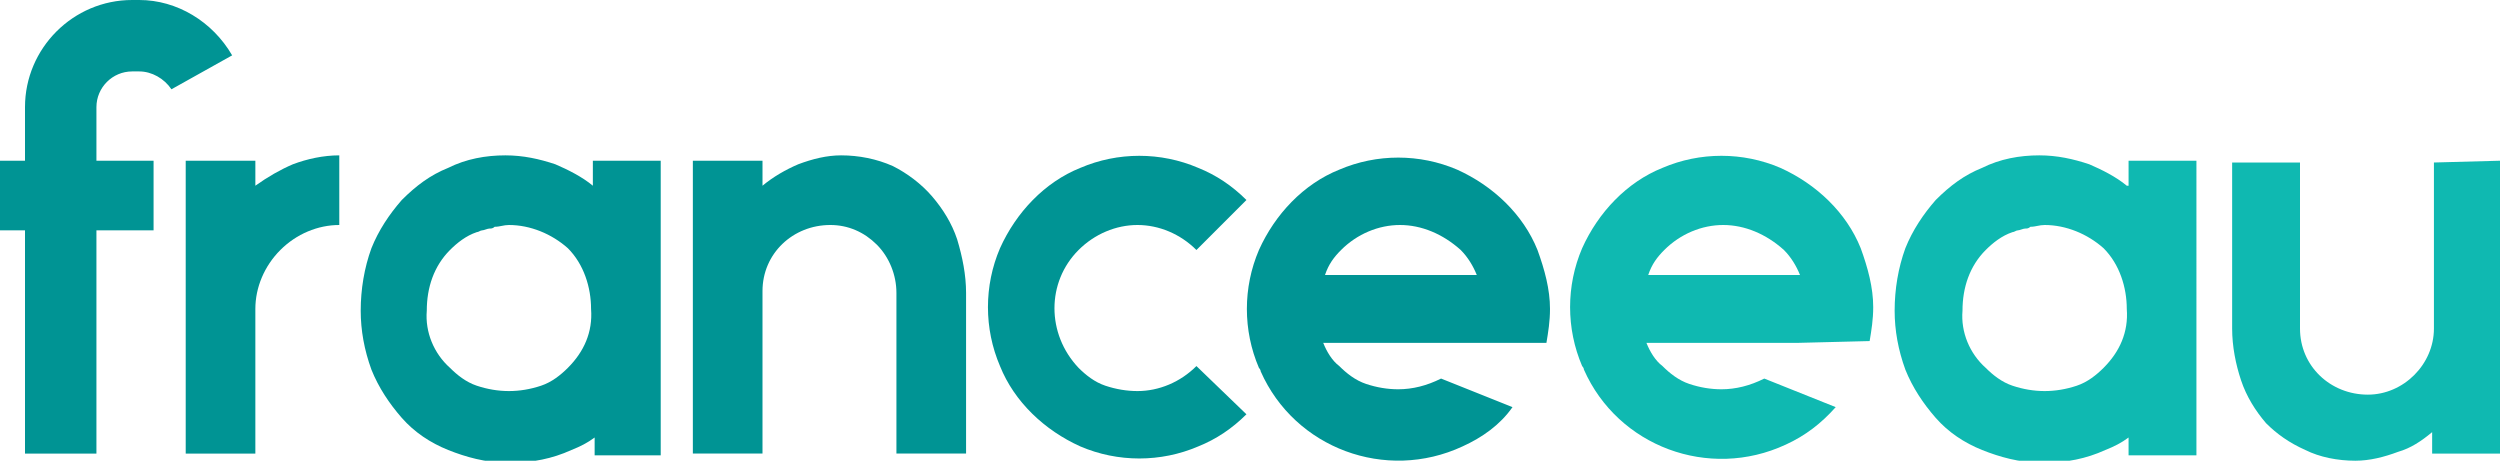
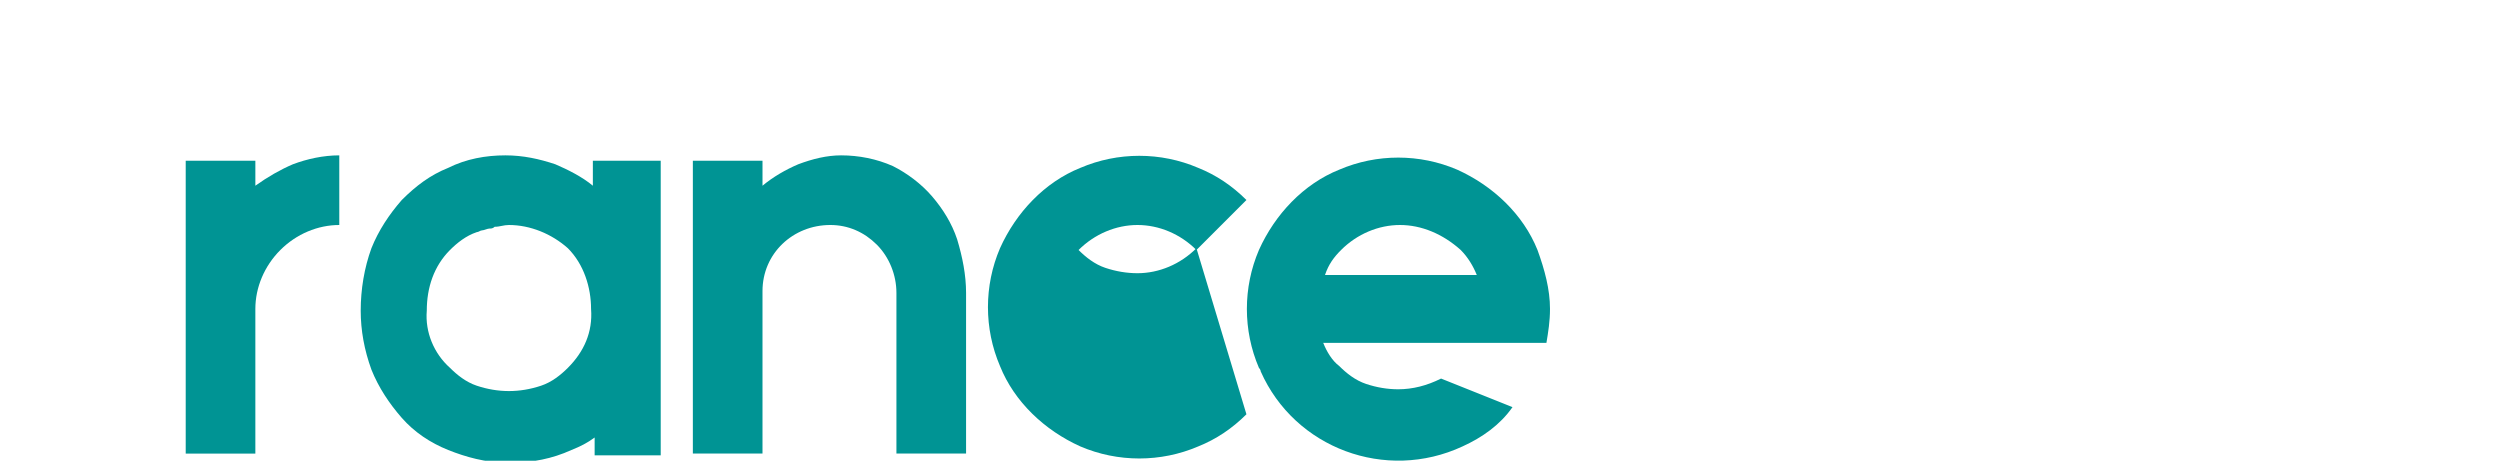
<svg xmlns="http://www.w3.org/2000/svg" version="1.1" x="0px" y="0px" viewBox="0 0 140 25.8" style="enable-background:new 0 0 140 25.8;" xml:space="preserve">
  <style type="text/css"> .st0{fill:#009494;} .st1{fill:#0FB9B1;} </style>
  <path class="st0" d="M33.2,10.4c-0.6-0.5-1.4-0.9-2.1-1.2c-0.9-0.3-1.8-0.5-2.8-0.5c-1.1,0-2.2,0.2-3.2,0.7c-1,0.4-1.8,1-2.6,1.8 c-0.7,0.8-1.3,1.7-1.7,2.7c-0.4,1.1-0.6,2.3-0.6,3.5c0,1.1,0.2,2.2,0.6,3.3c0.4,1,1,1.9,1.7,2.7c0.7,0.8,1.6,1.4,2.6,1.8 c1,0.4,2.1,0.7,3.2,0.7c0.1,0,0.1,0,0.2,0s0.1,0,0.2,0c1.1,0,2.2-0.2,3.3-0.7c0.5-0.2,0.9-0.4,1.3-0.7v1H37V9h-3.8V10.4z M31.8,20.6 c-0.4,0.4-0.9,0.8-1.5,1c-0.6,0.2-1.2,0.3-1.8,0.3c-0.6,0-1.2-0.1-1.8-0.3c-0.6-0.2-1.1-0.6-1.5-1c-0.9-0.8-1.4-2-1.3-3.2 c0-1.3,0.4-2.5,1.3-3.4c0.4-0.4,0.9-0.8,1.5-1c0.1,0,0.2-0.1,0.3-0.1c0.1,0,0.3-0.1,0.4-0.1c0.1,0,0.2,0,0.3-0.1 c0.3,0,0.5-0.1,0.8-0.1c1.2,0,2.4,0.5,3.3,1.3c0.9,0.9,1.3,2.2,1.3,3.4C33.2,18.6,32.7,19.7,31.8,20.6L31.8,20.6z" />
  <path class="st0" d="M16.4,9.2c0.8-0.3,1.7-0.5,2.6-0.5v3.9c-1.2,0-2.4,0.5-3.3,1.4c-0.9,0.9-1.4,2.1-1.4,3.3v8.1h-3.9V9h3.9v1.4 C15,9.9,15.7,9.5,16.4,9.2z" />
  <path class="st0" d="M47.1,8.7c1,0,2,0.2,2.9,0.6c0.8,0.4,1.6,1,2.2,1.7c0.6,0.7,1.1,1.5,1.4,2.4c0.3,1,0.5,2,0.5,3v9h-3.9v-9 c0-1-0.4-2-1.1-2.7c-0.7-0.7-1.6-1.1-2.6-1.1c-2.1,0-3.8,1.6-3.8,3.7c0,0,0,0,0,0.1v9h-3.9V9h3.9v1.4c0.6-0.5,1.3-0.9,2-1.2 C45.5,8.9,46.3,8.7,47.1,8.7z" />
-   <path class="st0" d="M69.8,23.2c-0.8,0.8-1.7,1.4-2.7,1.8c-2.1,0.9-4.5,0.9-6.6,0c-2-0.9-3.7-2.5-4.5-4.5c-0.9-2.1-0.9-4.5,0-6.6 c0.9-2,2.5-3.7,4.5-4.5c2.1-0.9,4.5-0.9,6.6,0c1,0.4,1.9,1,2.7,1.8L67,14c-0.9-0.9-2.1-1.4-3.3-1.4c-1.2,0-2.4,0.5-3.3,1.4 c-1.8,1.8-1.8,4.7,0,6.6c0.4,0.4,0.9,0.8,1.5,1c0.6,0.2,1.2,0.3,1.8,0.3c1.2,0,2.4-0.5,3.3-1.4L69.8,23.2z" />
+   <path class="st0" d="M69.8,23.2c-0.8,0.8-1.7,1.4-2.7,1.8c-2.1,0.9-4.5,0.9-6.6,0c-2-0.9-3.7-2.5-4.5-4.5c-0.9-2.1-0.9-4.5,0-6.6 c0.9-2,2.5-3.7,4.5-4.5c2.1-0.9,4.5-0.9,6.6,0c1,0.4,1.9,1,2.7,1.8L67,14c-0.9-0.9-2.1-1.4-3.3-1.4c-1.2,0-2.4,0.5-3.3,1.4 c0.4,0.4,0.9,0.8,1.5,1c0.6,0.2,1.2,0.3,1.8,0.3c1.2,0,2.4-0.5,3.3-1.4L69.8,23.2z" />
  <path class="st0" d="M82.6,19.2h-8.5c0.2,0.5,0.5,1,0.9,1.3c0.4,0.4,0.9,0.8,1.5,1c0.6,0.2,1.2,0.3,1.8,0.3c0.8,0,1.6-0.2,2.4-0.6 l4,1.6C84,23.8,83,24.5,81.9,25c-4.3,2-9.4,0.1-11.3-4.2c0-0.1-0.1-0.2-0.1-0.2c-0.9-2.1-0.9-4.5,0-6.6c0.9-2,2.5-3.7,4.5-4.5 c2.1-0.9,4.5-0.9,6.6,0c2,0.9,3.7,2.5,4.5,4.5c0.4,1.1,0.7,2.2,0.7,3.3c0,0.7-0.1,1.3-0.2,1.9L82.6,19.2z M78.4,12.6 c-1.2,0-2.4,0.5-3.3,1.4c-0.4,0.4-0.7,0.8-0.9,1.4h8.5c-0.2-0.5-0.5-1-0.9-1.4C80.8,13.1,79.6,12.6,78.4,12.6z" />
-   <path class="st0" d="M7.8,0H7.4c-3.3,0-6,2.7-6,6v3H0v3.9h1.4v12.5h0.1l0,0h3.9l0,0h0V12.9h3.2V9H5.4V6c0-1.1,0.9-2,2-2h0.4 c0.7,0,1.4,0.4,1.8,1L13,3.1C11.9,1.2,9.9,0,7.8,0z" />
-   <path class="st1" d="M140,9l0,16.4l-3.8,0l0-1.2c-0.6,0.5-1.2,0.9-1.9,1.1c-0.8,0.3-1.6,0.5-2.4,0.5c-1,0-2-0.2-2.8-0.6 c-0.9-0.4-1.6-0.9-2.2-1.5c-0.6-0.7-1.1-1.5-1.4-2.4c-0.3-0.9-0.5-1.9-0.5-2.9l0-9.3l3.8,0l0,9.3c0,2.1,1.7,3.7,3.8,3.7 c2,0,3.7-1.7,3.7-3.7l0-9.3L140,9z" />
-   <path class="st1" d="M119.1,10.4c-0.6-0.5-1.4-0.9-2.1-1.2c-0.9-0.3-1.8-0.5-2.8-0.5c-1.1,0-2.2,0.2-3.2,0.7c-1,0.4-1.8,1-2.6,1.8 c-0.7,0.8-1.3,1.7-1.7,2.7c-0.4,1.1-0.6,2.3-0.6,3.5c0,1.1,0.2,2.2,0.6,3.3c0.4,1,1,1.9,1.7,2.7c0.7,0.8,1.6,1.4,2.6,1.8 c1,0.4,2.1,0.7,3.2,0.7c0.1,0,0.1,0,0.2,0c0.1,0,0.1,0,0.2,0c1.1,0,2.2-0.2,3.3-0.7c0.5-0.2,0.9-0.4,1.3-0.7v1h3.8V9h-3.8V10.4z M117.8,20.6c-0.4,0.4-0.9,0.8-1.5,1c-0.6,0.2-1.2,0.3-1.8,0.3c-0.6,0-1.2-0.1-1.8-0.3c-0.6-0.2-1.1-0.6-1.5-1 c-0.9-0.8-1.4-2-1.3-3.2c0-1.3,0.4-2.5,1.3-3.4c0.4-0.4,0.9-0.8,1.5-1c0.1,0,0.2-0.1,0.3-0.1c0.1,0,0.3-0.1,0.4-0.1 c0.1,0,0.2,0,0.3-0.1c0.3,0,0.5-0.1,0.8-0.1c1.2,0,2.4,0.5,3.3,1.3c0.9,0.9,1.3,2.2,1.3,3.4C119.2,18.6,118.7,19.7,117.8,20.6 L117.8,20.6z" />
-   <path class="st1" d="M100.7,19.2h-8.5c0.2,0.5,0.5,1,0.9,1.3c0.4,0.4,0.9,0.8,1.5,1c0.6,0.2,1.2,0.3,1.8,0.3c0.8,0,1.6-0.2,2.4-0.6 l4,1.6c-0.8,0.9-1.7,1.6-2.8,2.1c-4.3,2-9.4,0.1-11.3-4.2c0-0.1-0.1-0.2-0.1-0.2c-0.9-2.1-0.9-4.5,0-6.6c0.9-2,2.5-3.7,4.5-4.5 c2.1-0.9,4.5-0.9,6.6,0c2,0.9,3.7,2.5,4.5,4.5c0.4,1.1,0.7,2.2,0.7,3.3c0,0.7-0.1,1.3-0.2,1.9L100.7,19.2z M96.5,12.6 c-1.2,0-2.4,0.5-3.3,1.4c-0.4,0.4-0.7,0.8-0.9,1.4h8.5c-0.2-0.5-0.5-1-0.9-1.4C98.9,13.1,97.7,12.6,96.5,12.6L96.5,12.6z" />
</svg>